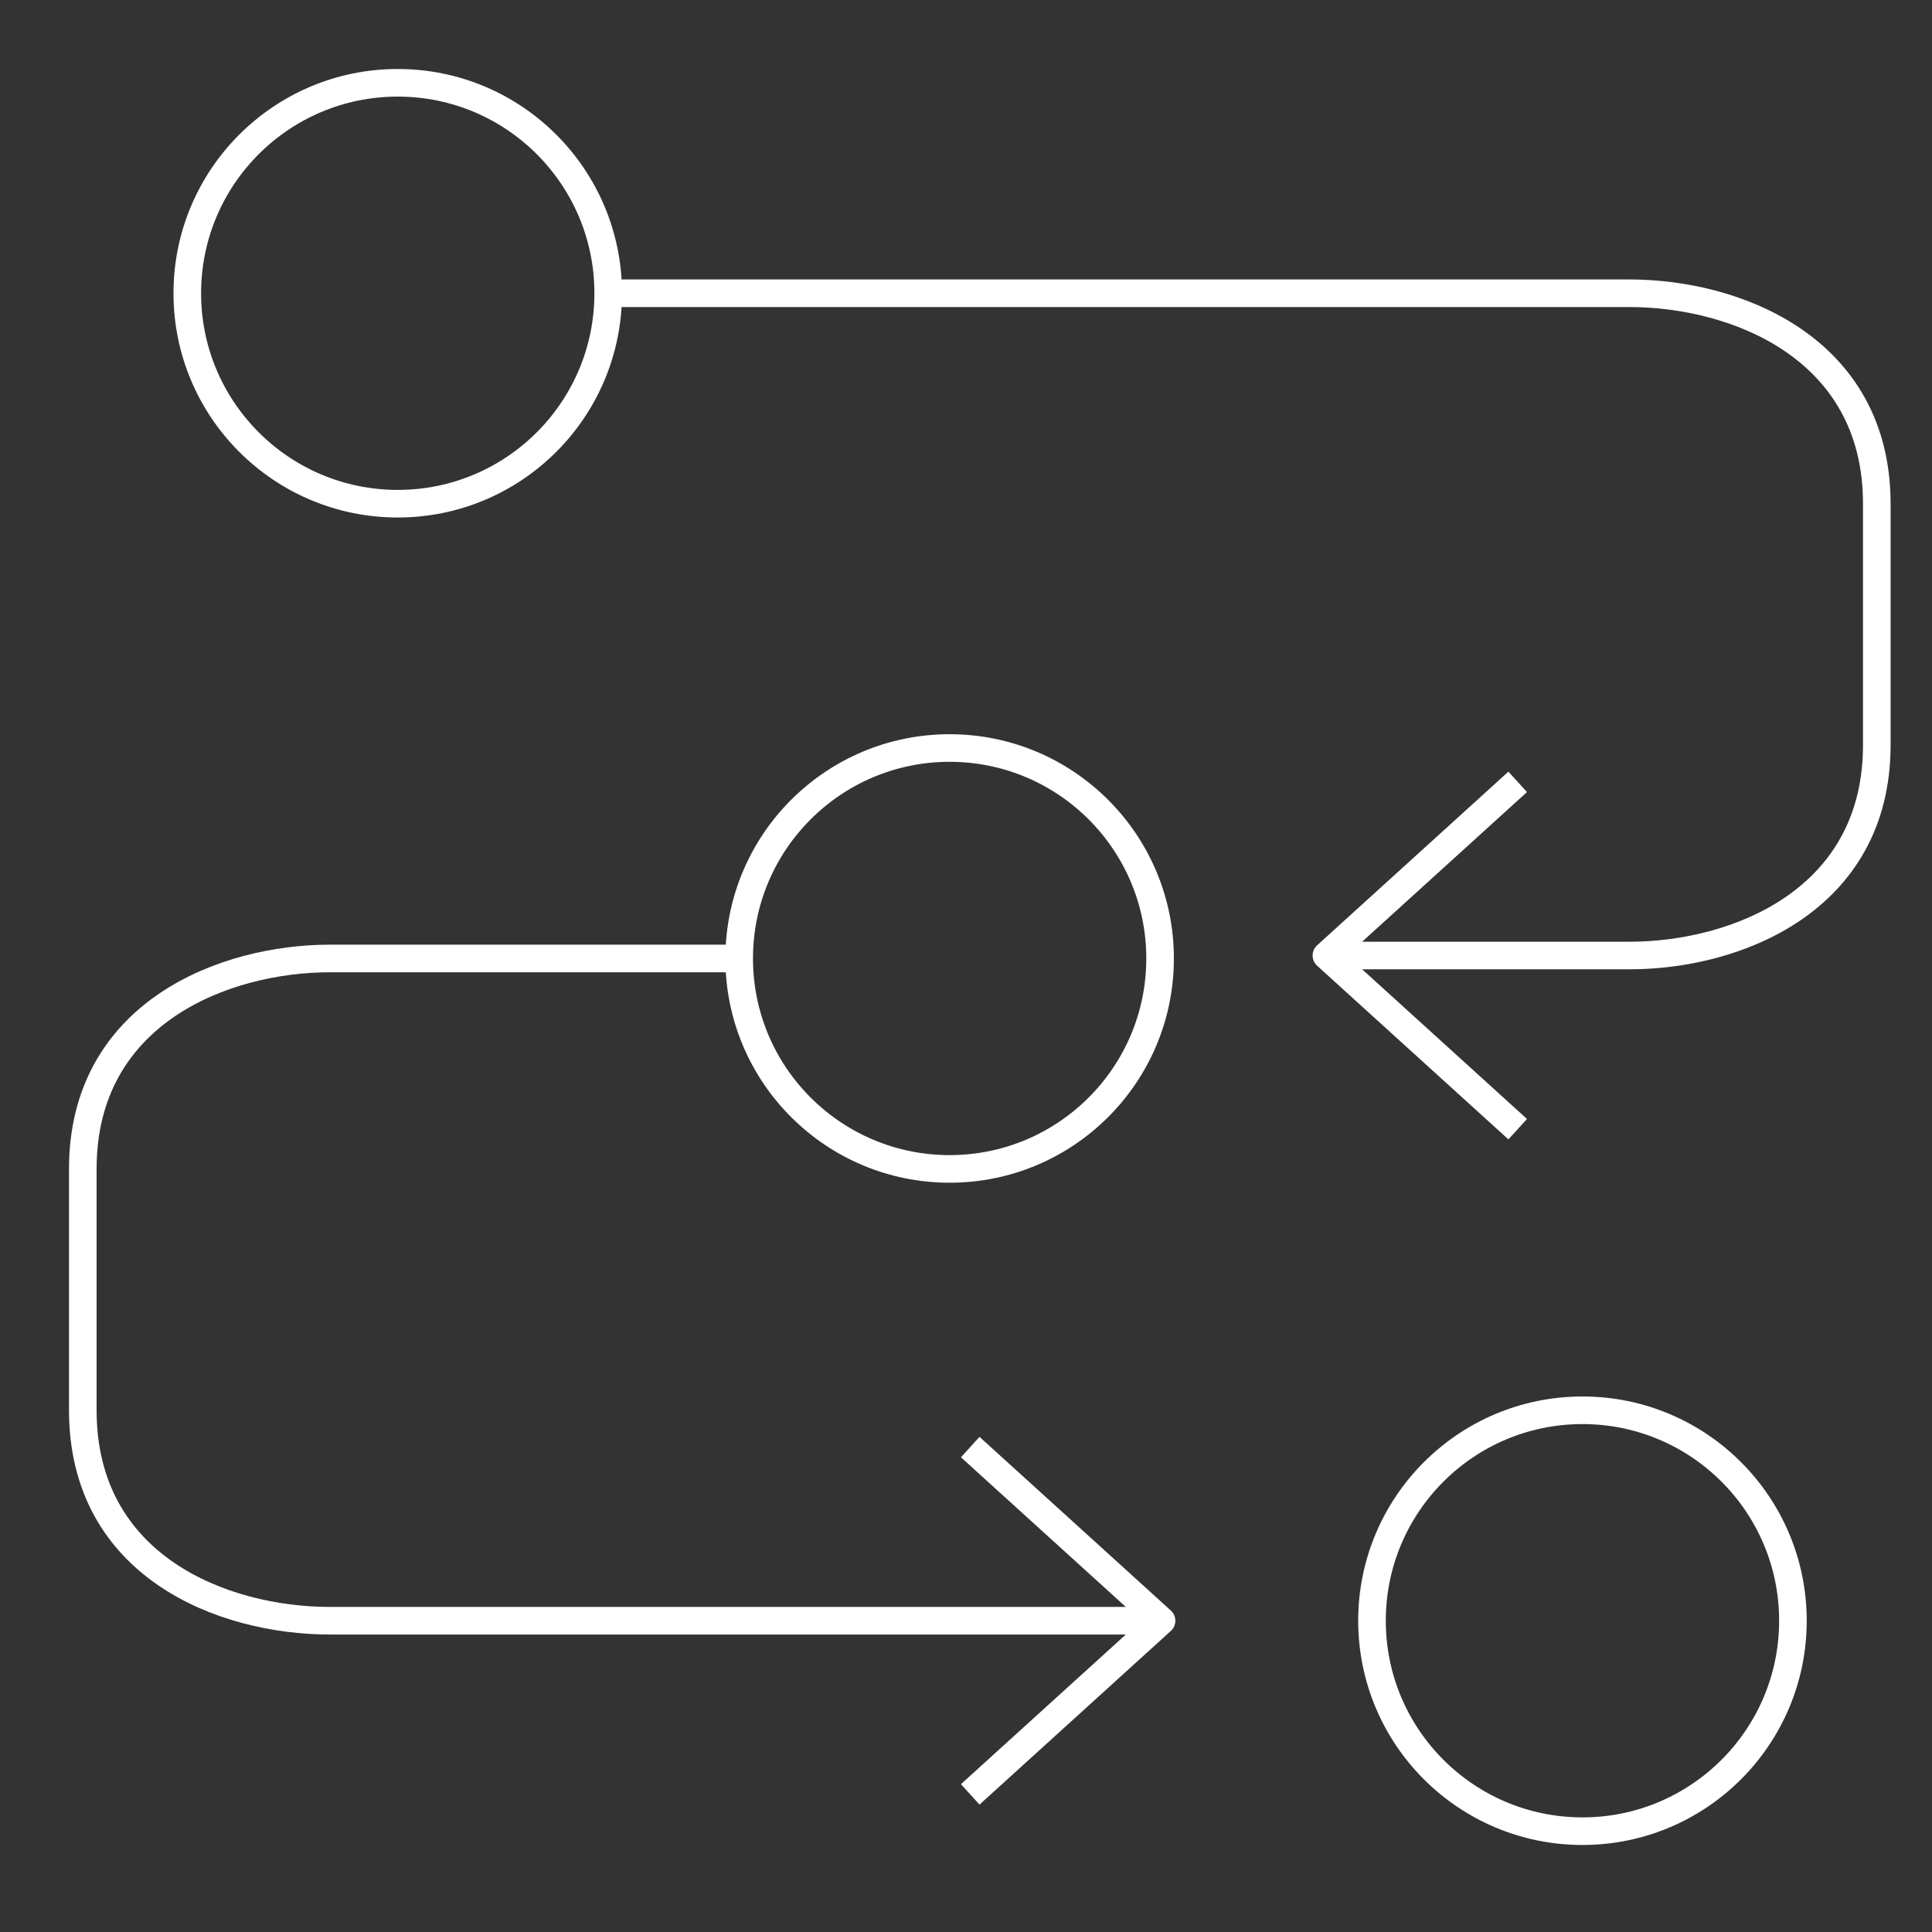
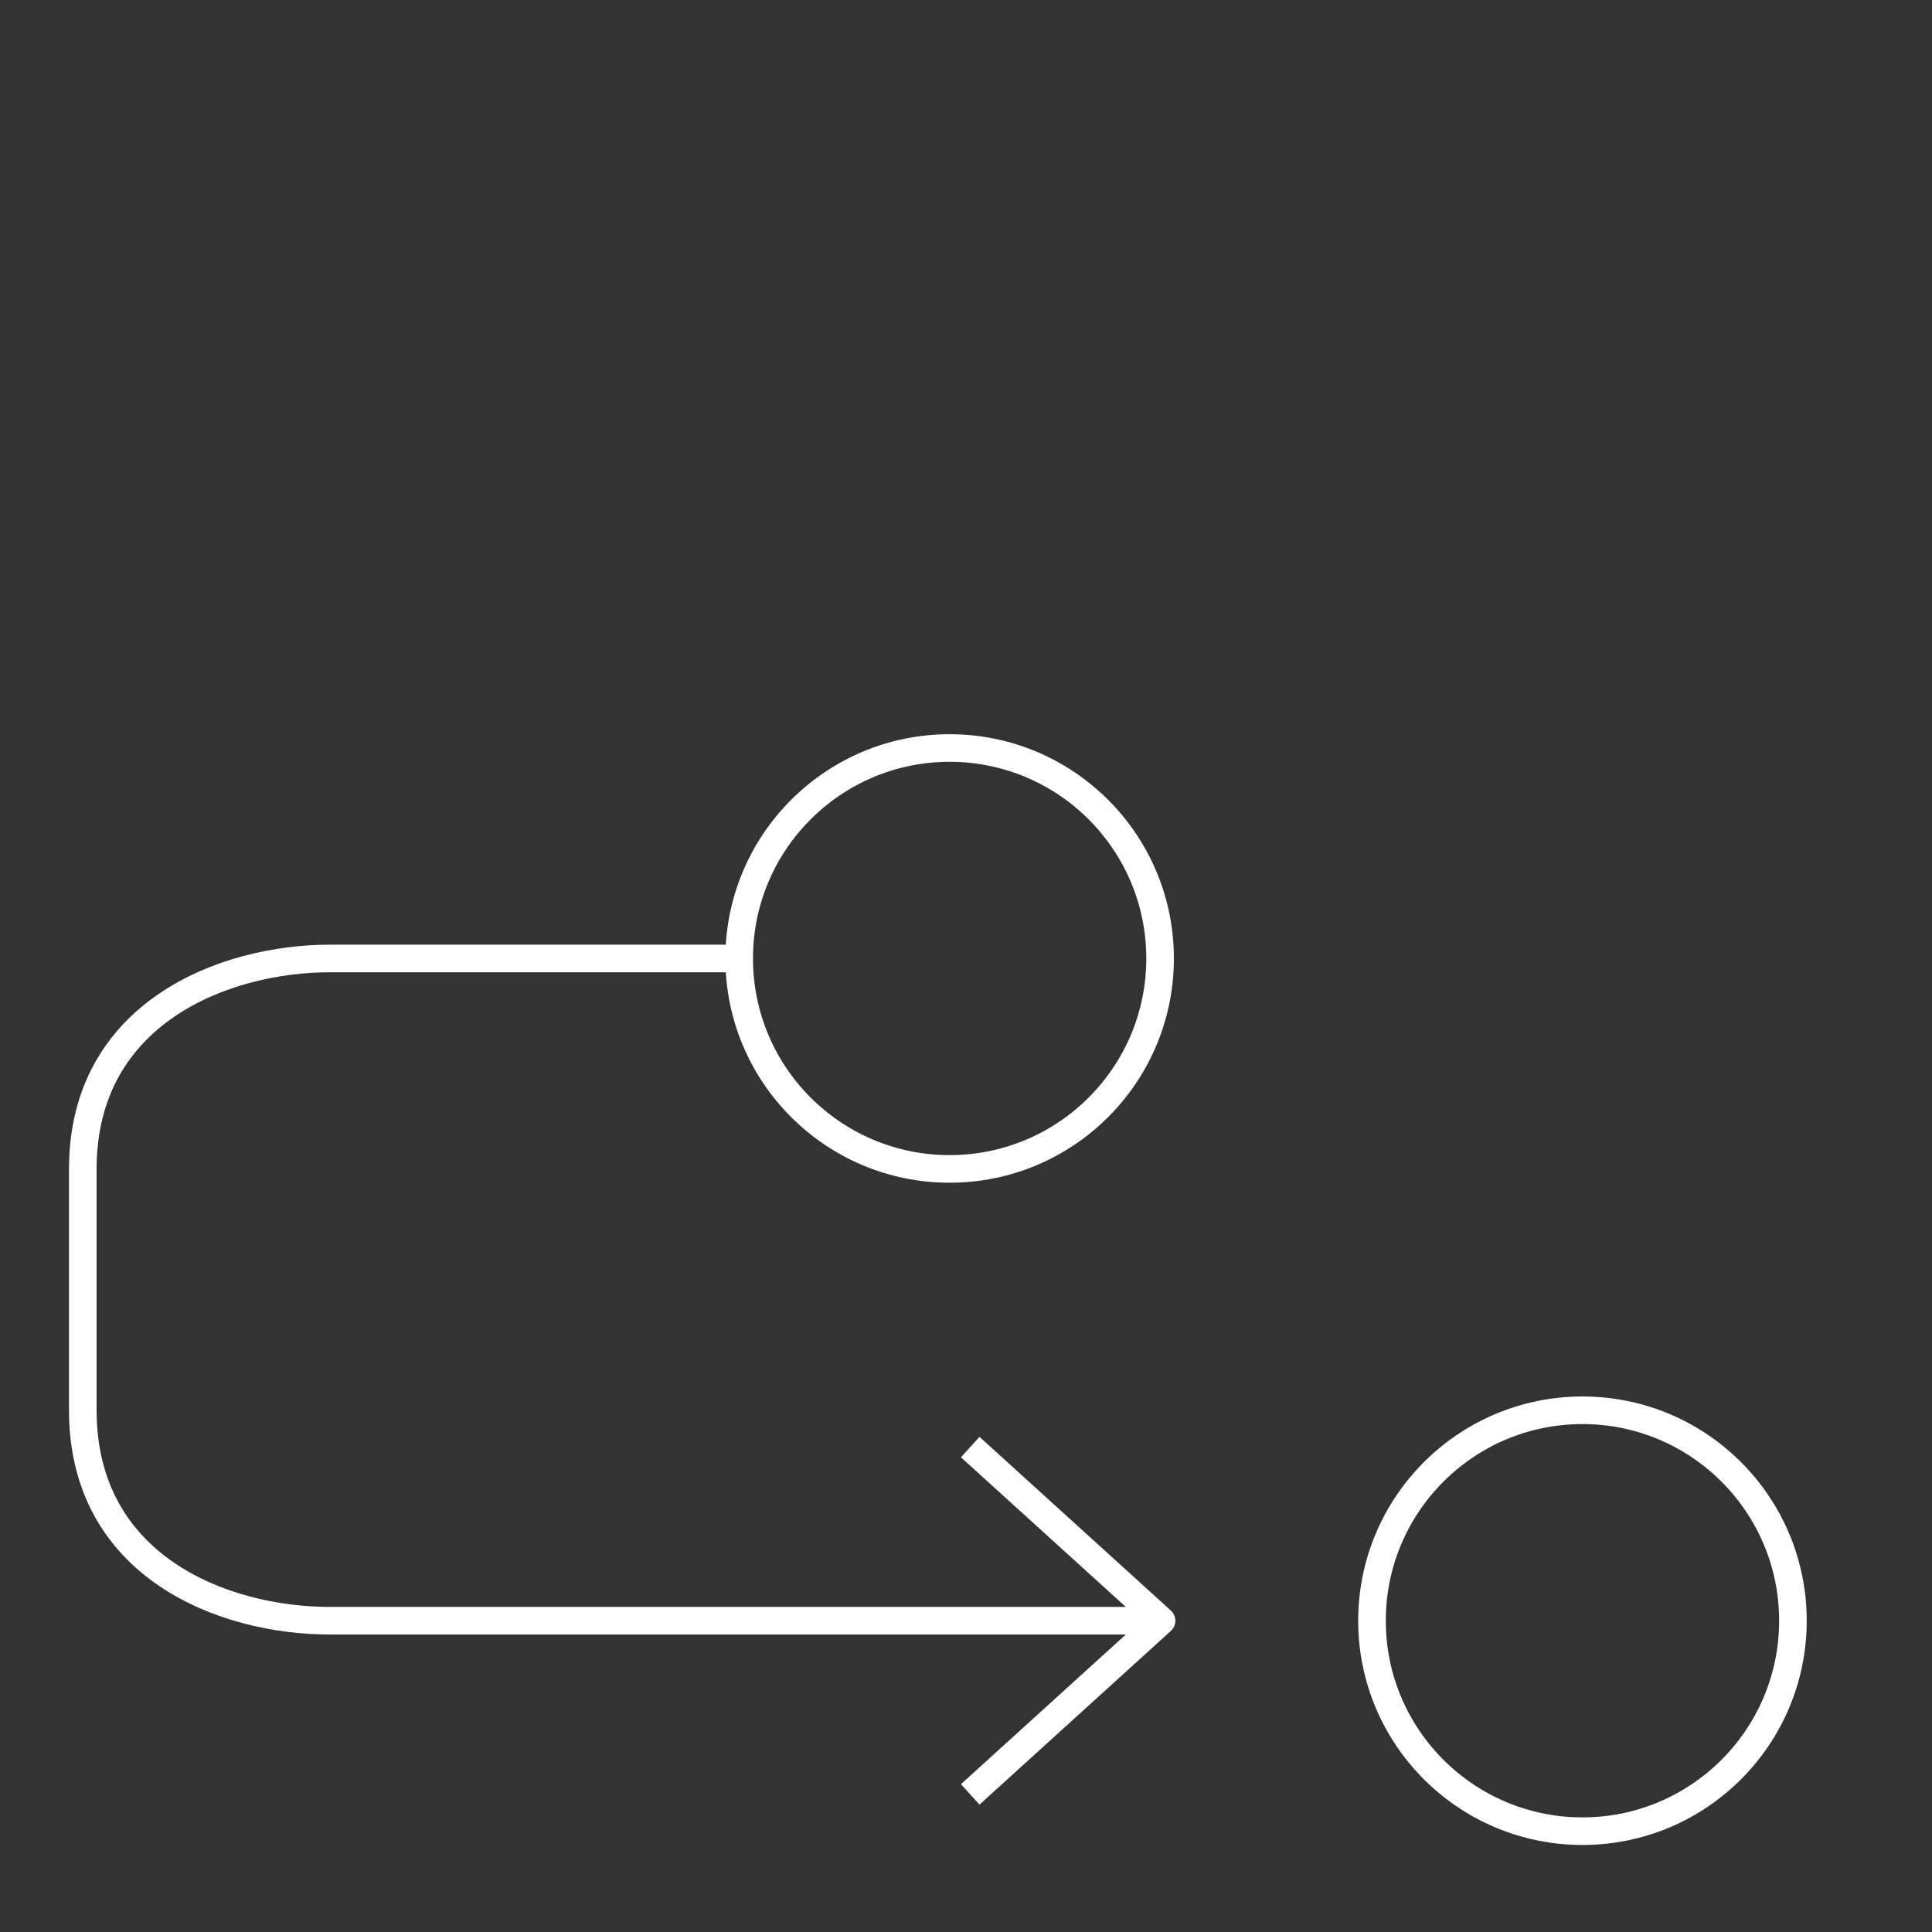
<svg xmlns="http://www.w3.org/2000/svg" width="70" height="70" viewBox="0 0 70 70" fill="none">
  <rect x="0" y="0" width="70" height="70" fill="#333333" stroke="none" />
-   <path d="M14.411 18.25C18.622 18.25 22.036 14.836 22.036 10.625C22.036 6.414 18.622 3 14.411 3C10.2 3 6.786 6.414 6.786 10.625C6.786 14.836 10.2 18.25 14.411 18.25Z" stroke="white" stroke-linejoin="round" />
-   <path d="M48.377 34.62C48.377 34.62 55.203 34.62 59.042 34.62C62.881 34.62 68 32.647 68 26.995V18.25C68 12.598 62.881 10.625 59.042 10.625C55.203 10.625 22.089 10.625 22.089 10.625" stroke="white" stroke-linejoin="round" />
-   <path d="M54.989 40.912L48.058 34.62L54.989 28.328" stroke="white" stroke-linejoin="round" />
  <path d="M34.407 42.352C38.618 42.352 42.032 38.938 42.032 34.727C42.032 30.516 38.618 27.102 34.407 27.102C30.196 27.102 26.782 30.516 26.782 34.727C26.782 38.938 30.196 42.352 34.407 42.352Z" stroke="white" stroke-linejoin="round" />
  <path d="M57.336 66.347C61.547 66.347 64.961 62.933 64.961 58.722C64.961 54.511 61.547 51.097 57.336 51.097C53.124 51.097 49.71 54.511 49.71 58.722C49.71 62.933 53.124 66.347 57.336 66.347Z" stroke="white" stroke-linejoin="round" />
  <path d="M42.085 58.722C42.085 58.722 15.851 58.722 11.958 58.722C8.066 58.722 3 56.749 3 51.097V42.352C3 36.7 8.119 34.727 11.958 34.727C15.797 34.727 26.782 34.727 26.782 34.727" stroke="white" stroke-linejoin="round" />
  <path d="M35.153 65.014L42.085 58.722L35.153 52.43" stroke="white" stroke-linejoin="round" />
</svg>